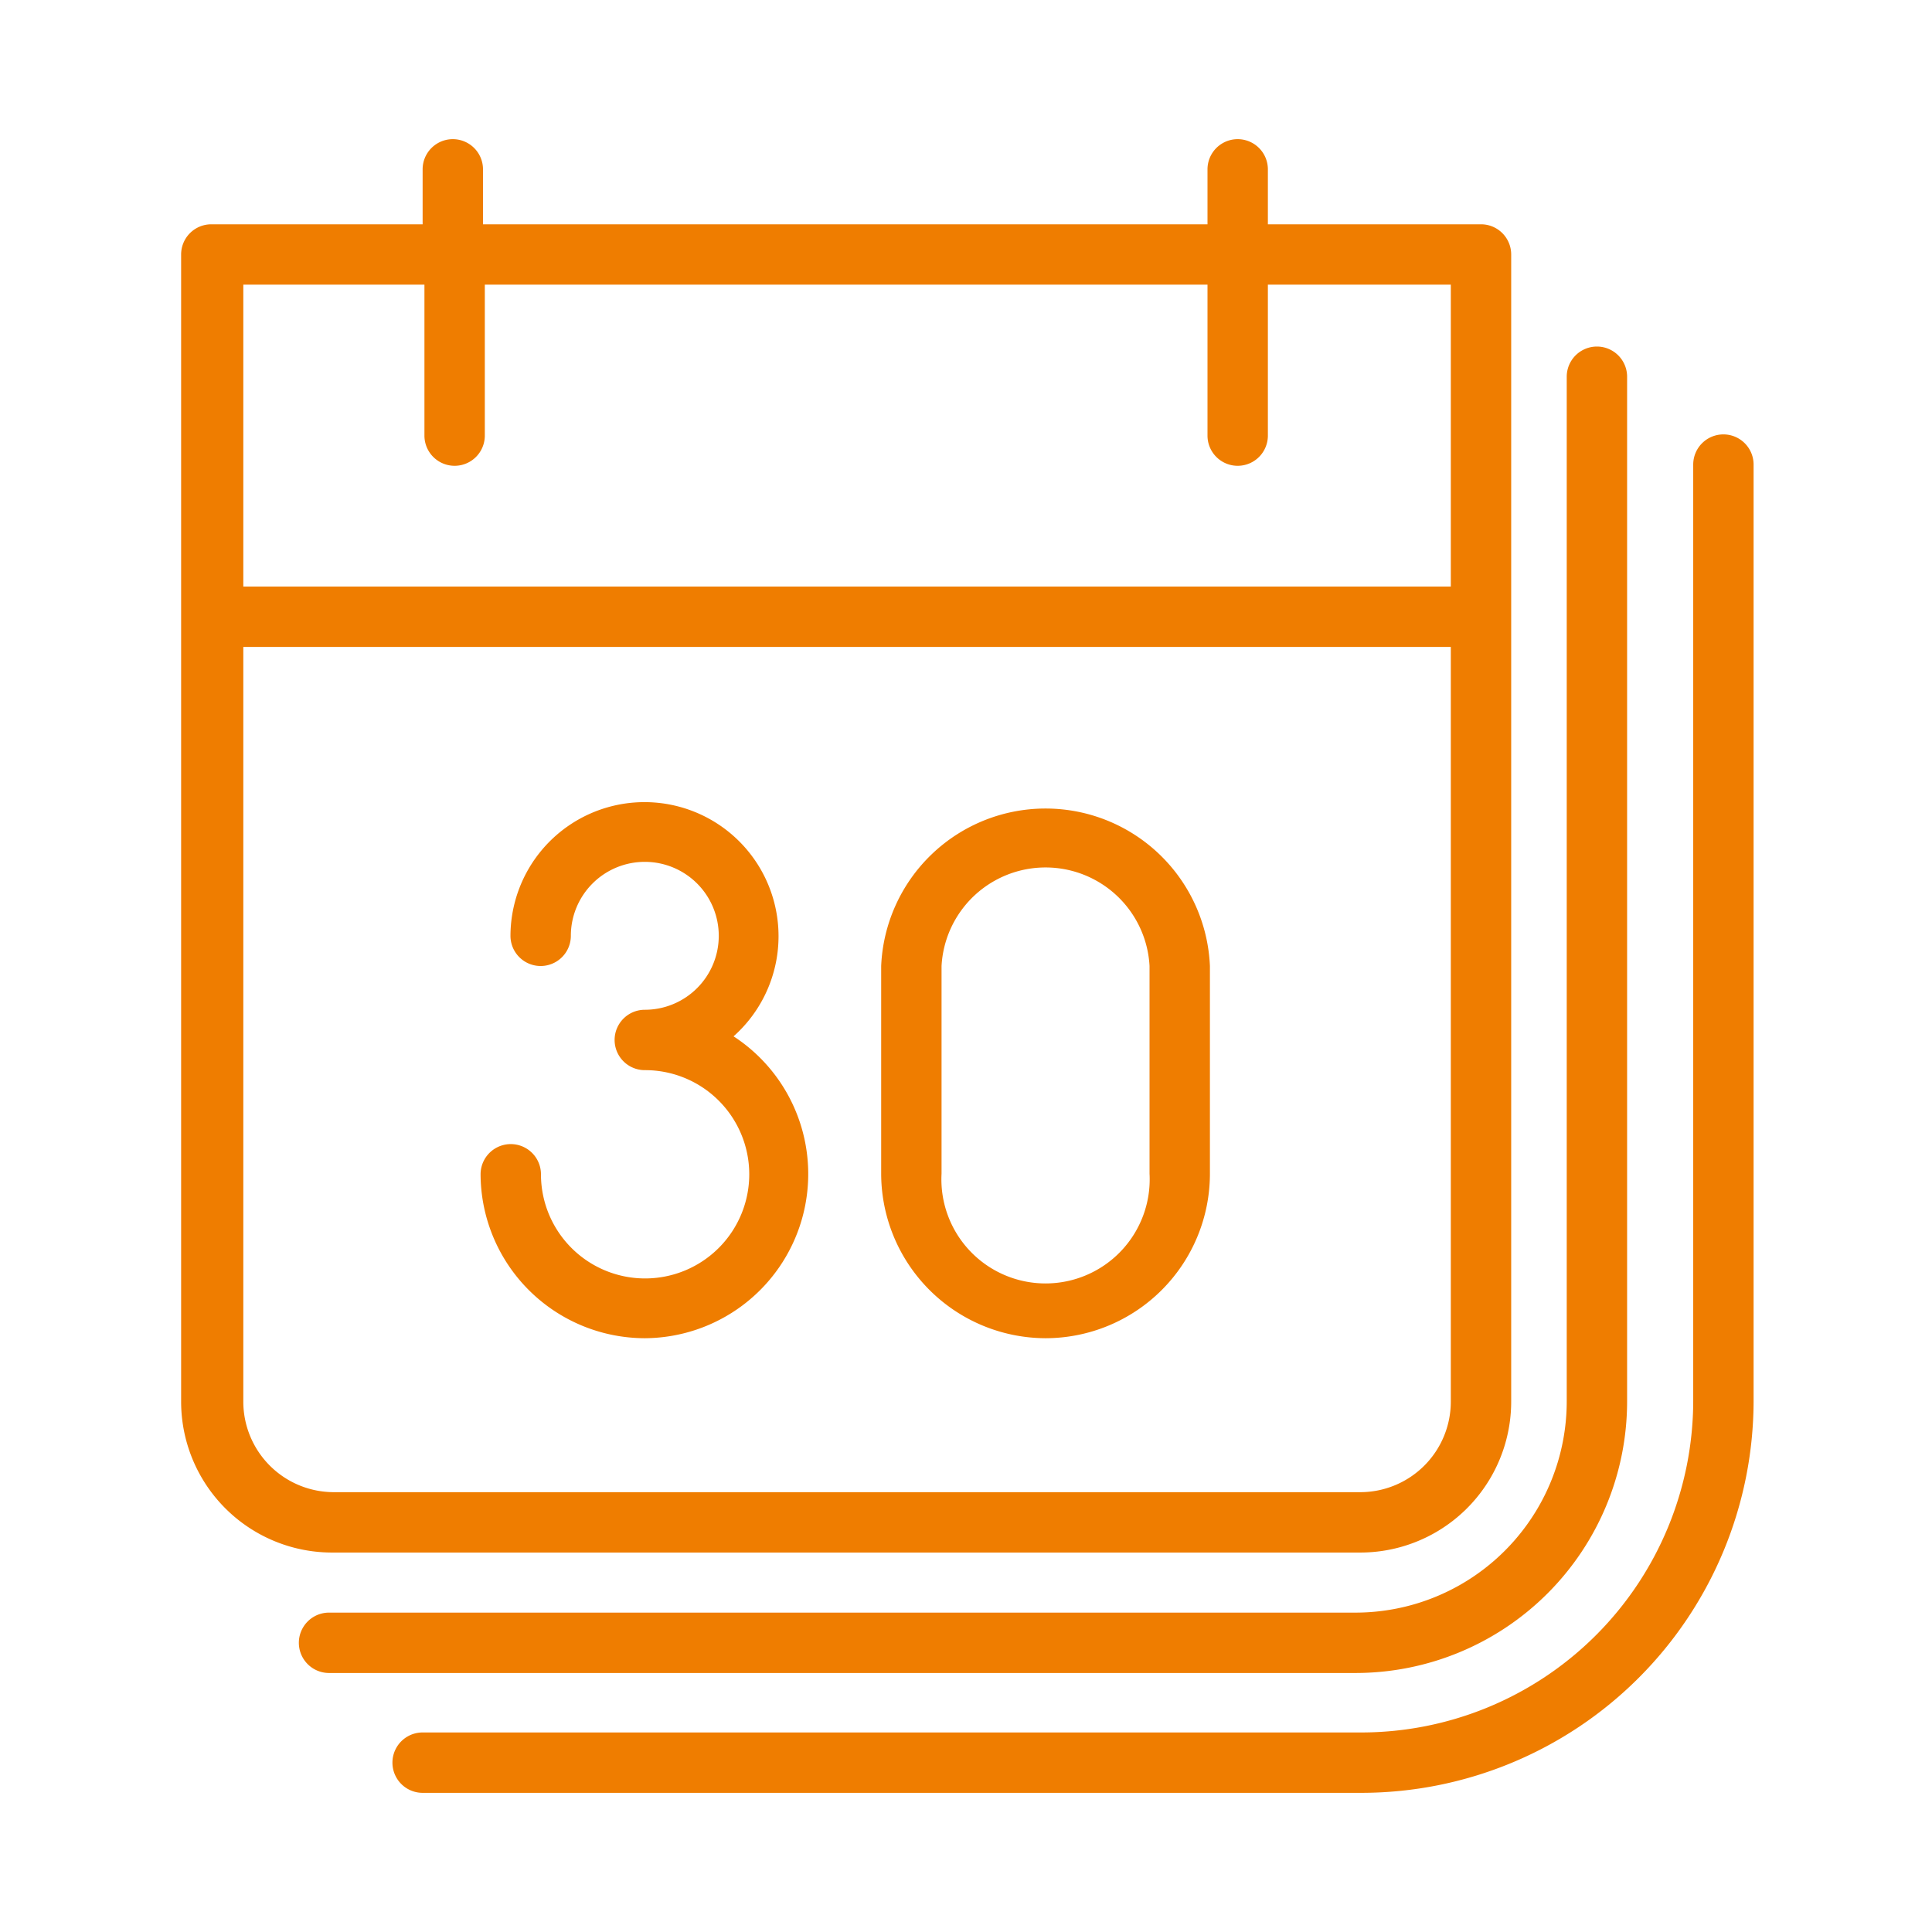
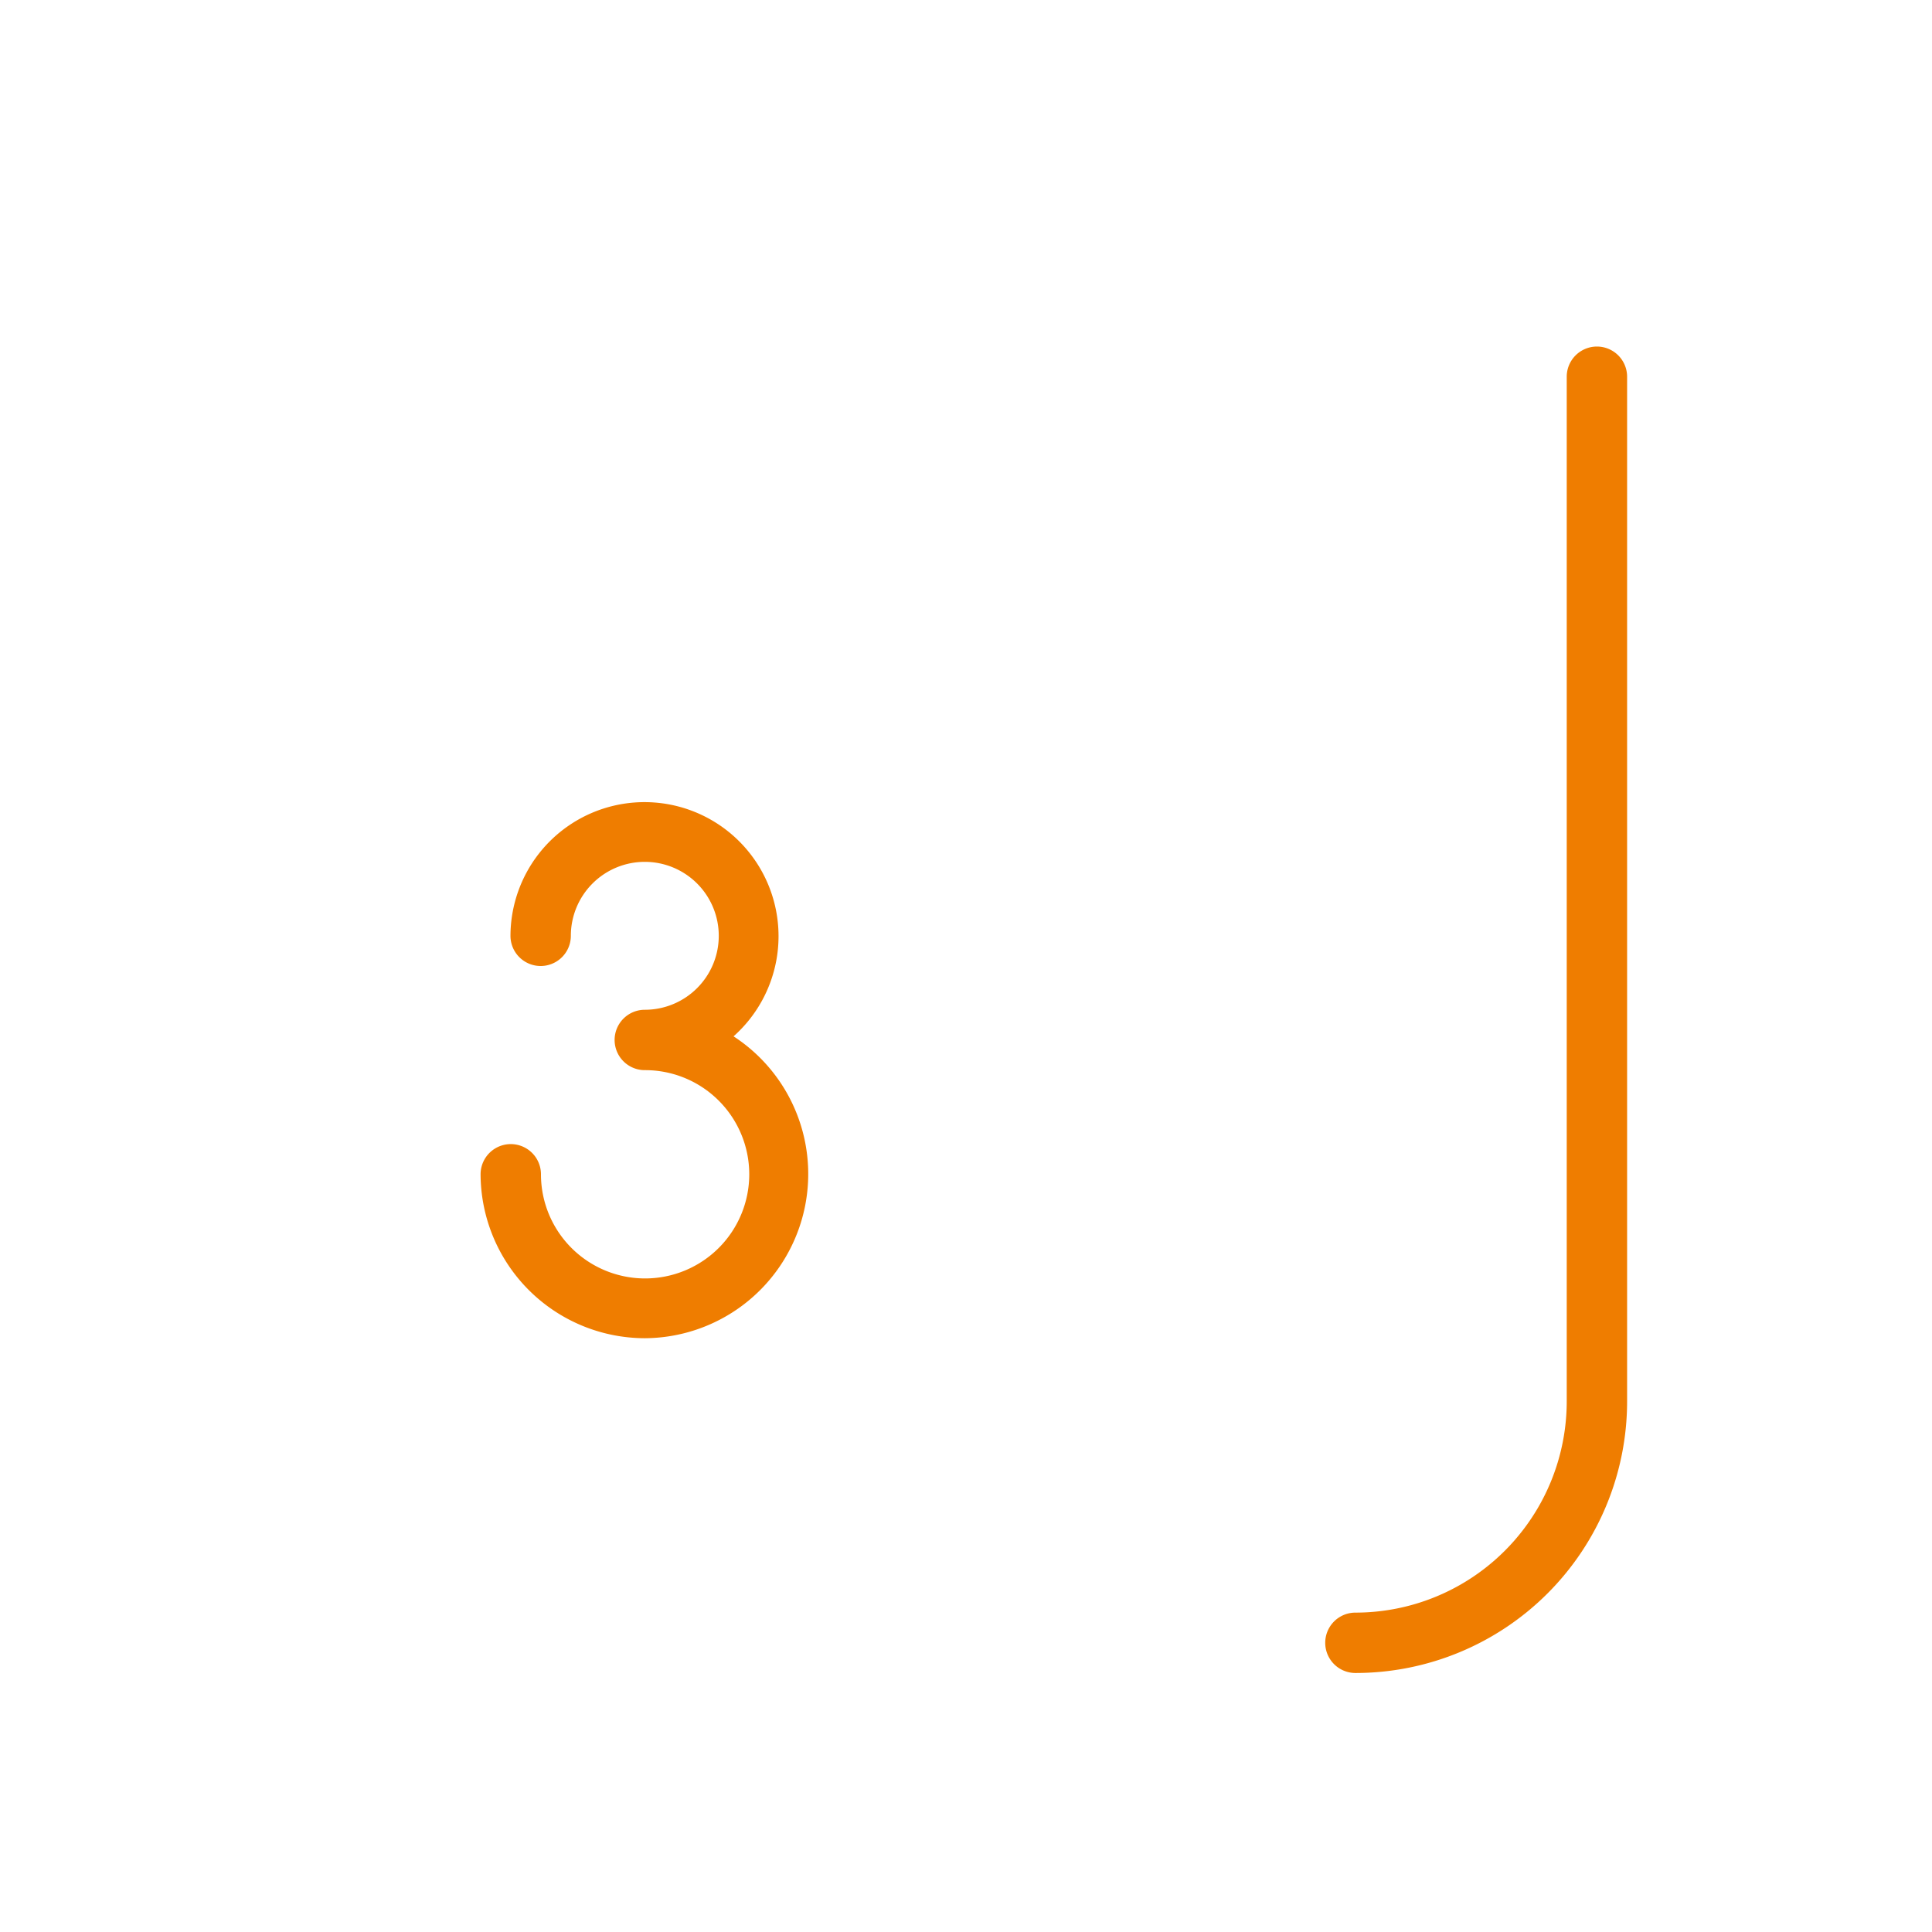
<svg xmlns="http://www.w3.org/2000/svg" id="Ebene_1" data-name="Ebene 1" viewBox="0 0 64 64">
  <defs>
    <style>.cls-1{fill:#ef7d00;}</style>
  </defs>
-   <path class="cls-1" d="M53.9,46.42V12.48a1,1,0,1,0-2,0V46.42a7,7,0,0,1-7,7h-34a1,1,0,1,0,0,2H44.9A9,9,0,0,0,53.9,46.42Z" />
-   <path class="cls-1" d="M57.09,14.39a1,1,0,0,0-1,1v31a11,11,0,0,1-11,11H14a1,1,0,0,0,0,2H45.09a13,13,0,0,0,13-13v-31A1,1,0,0,0,57.09,14.39Z" />
+   <path class="cls-1" d="M53.9,46.42V12.48a1,1,0,1,0-2,0V46.42a7,7,0,0,1-7,7a1,1,0,1,0,0,2H44.9A9,9,0,0,0,53.9,46.42Z" />
  <path class="cls-1" d="M21.36,44.33a5.44,5.44,0,0,0,2.94-10A4.44,4.44,0,1,0,16.91,31a1,1,0,0,0,2,0,2.45,2.45,0,1,1,2.45,2.45,1,1,0,0,0,0,2,3.45,3.45,0,1,1-3.44,3.45,1,1,0,1,0-2,0A5.45,5.45,0,0,0,21.36,44.33Z" />
-   <path class="cls-1" d="M34.64,44.33a5.45,5.45,0,0,0,5.44-5.45V32a5.45,5.45,0,0,0-10.89,0v6.88A5.46,5.46,0,0,0,34.64,44.33ZM31.19,32a3.45,3.45,0,0,1,6.89,0v6.88a3.45,3.45,0,1,1-6.89,0Z" />
-   <path class="cls-1" d="M45.06,51.43a5,5,0,0,0,5-5v-38a1,1,0,0,0-1-1H42V5.61a1,1,0,1,0-2,0V7.43H16V5.61a1,1,0,1,0-2,0V7.43h-7a1,1,0,0,0-1,1v38a5,5,0,0,0,5,5Zm-37-42h6v5a1,1,0,0,0,2,0v-5H40v5a1,1,0,0,0,2,0v-5h6.06v10h-40Zm0,37v-25h40v25a3,3,0,0,1-3,3h-34A3,3,0,0,1,8.06,46.43Z" />
</svg>